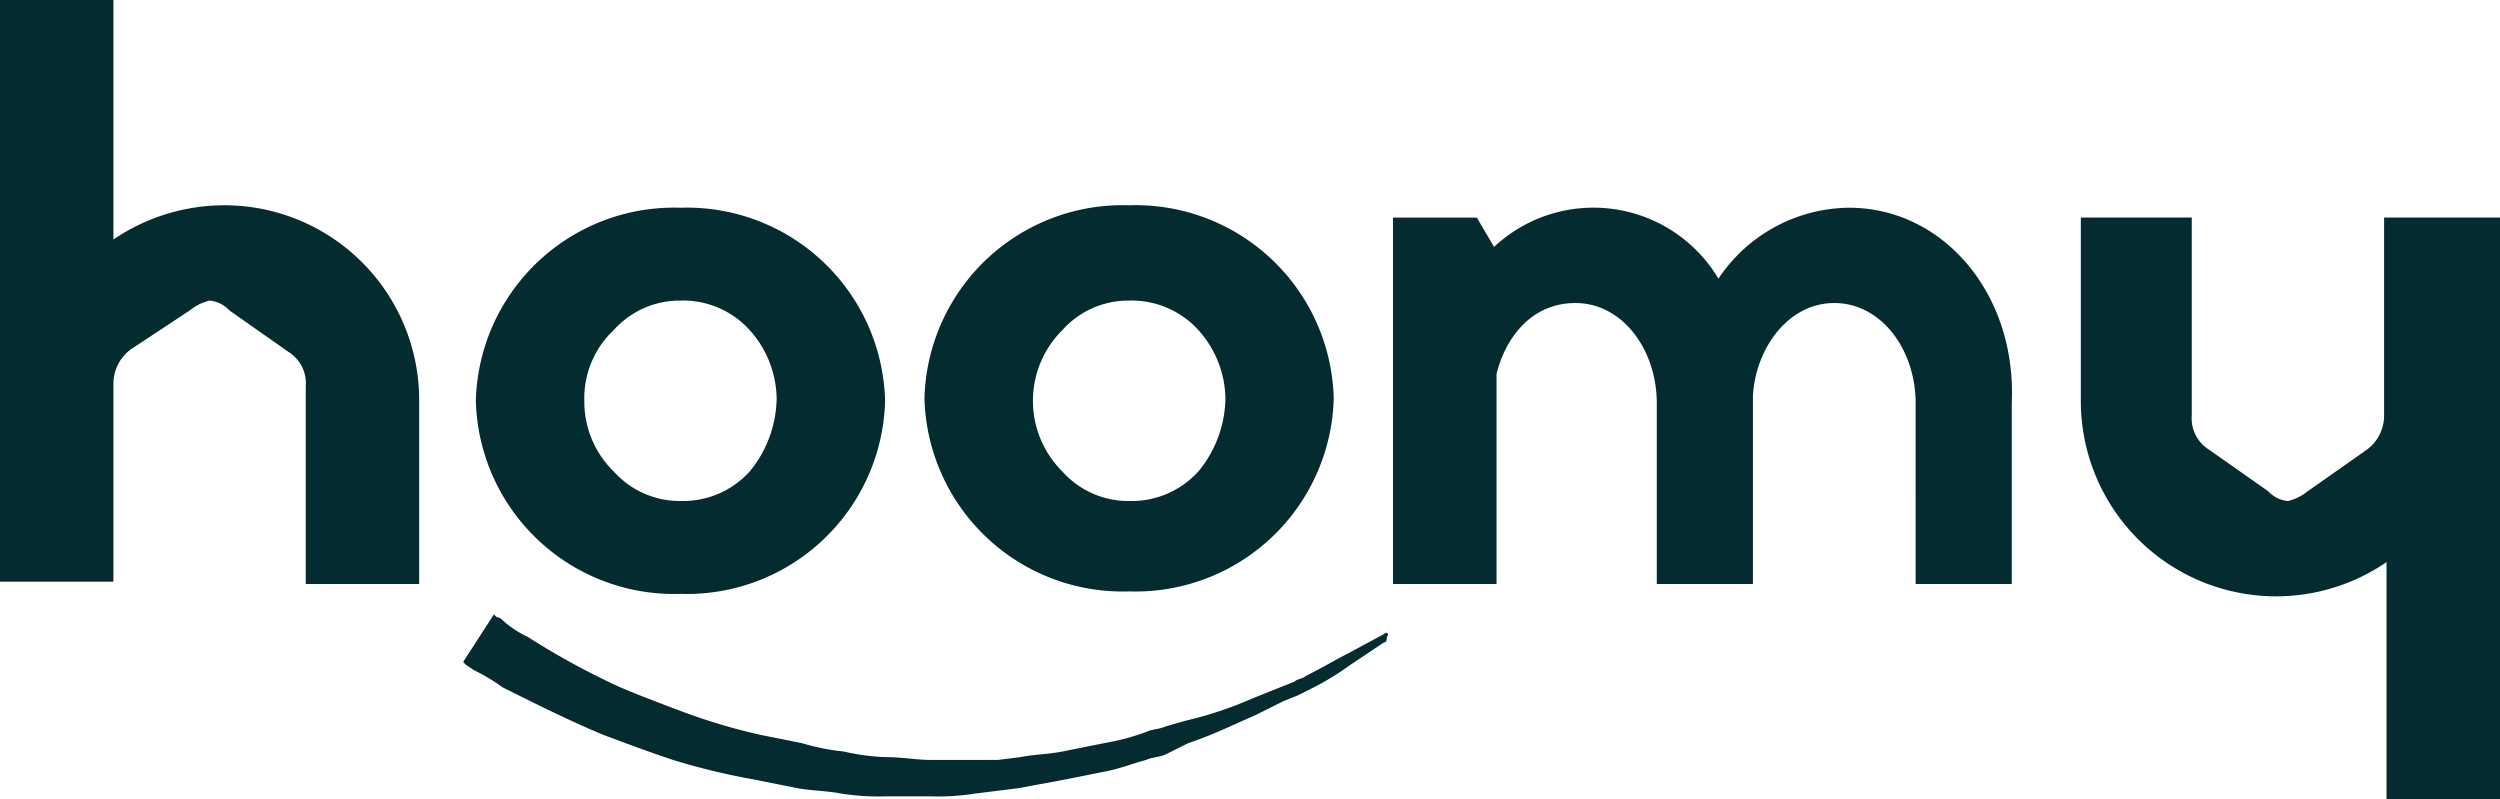
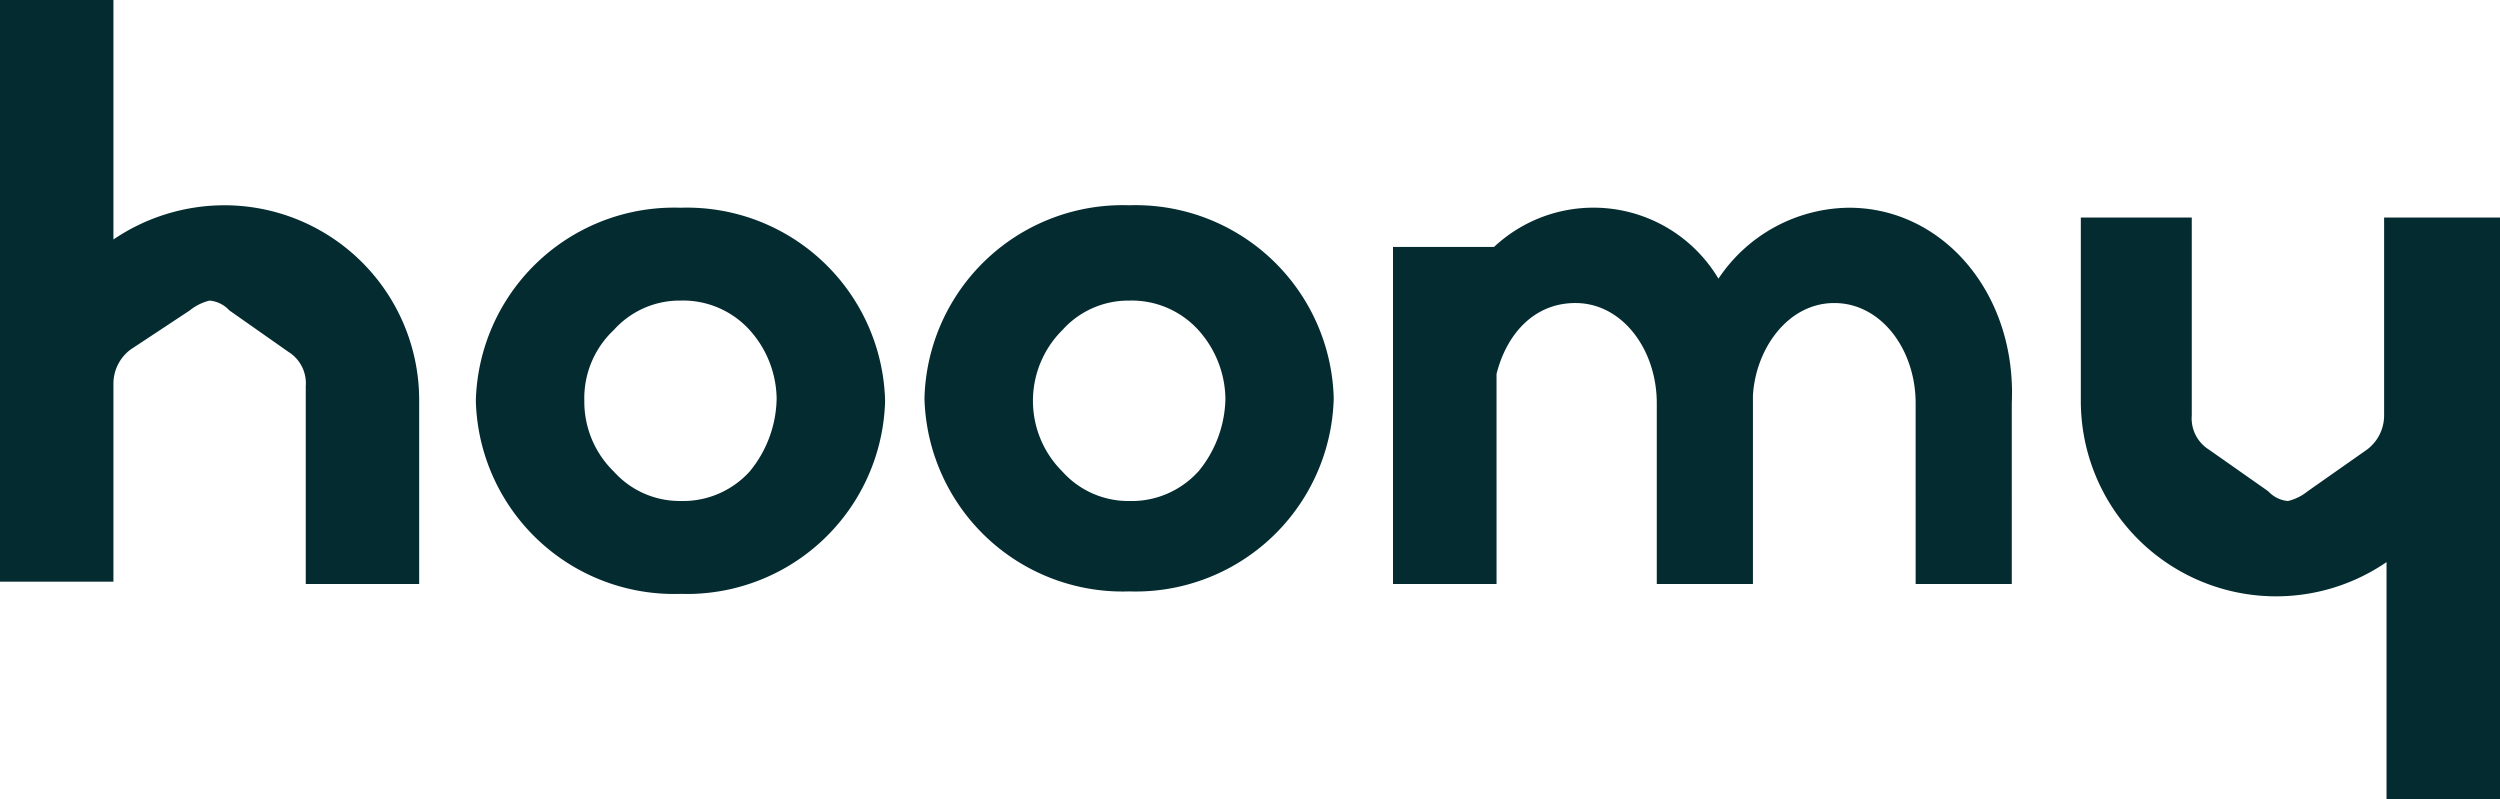
<svg xmlns="http://www.w3.org/2000/svg" viewBox="0 0 122 39">
  <g transform="translate(-1 -.301)" fill="#042b2f">
-     <path transform="translate(0)" d="M11.949,10.318a9.664,9.664,0,0,0-5.414,1.67V.3H1V28.685H6.535V19.025a2.081,2.081,0,0,1,.842-1.67l2.888-1.908a2.427,2.427,0,0,1,.963-.477h0a1.49,1.49,0,0,1,.963.477l2.888,2.028a1.8,1.8,0,0,1,.842,1.67V28.8h5.535V19.86A9.509,9.509,0,0,0,11.949,10.318ZM34.207,29.282a9.676,9.676,0,0,0,9.986-9.422,9.676,9.676,0,0,0-9.986-9.422,9.676,9.676,0,0,0-9.986,9.422,9.676,9.676,0,0,0,9.986,9.422ZM30.959,16.4a4.314,4.314,0,0,1,3.249-1.431A4.387,4.387,0,0,1,37.576,16.4,5.1,5.1,0,0,1,38.9,19.74a5.722,5.722,0,0,1-1.323,3.578,4.387,4.387,0,0,1-3.369,1.431,4.314,4.314,0,0,1-3.249-1.431,4.756,4.756,0,0,1-1.444-3.459A4.568,4.568,0,0,1,30.959,16.4ZM56.1,10.318a9.676,9.676,0,0,0-9.986,9.422A9.676,9.676,0,0,0,56.1,29.162a9.676,9.676,0,0,0,9.986-9.422A9.676,9.676,0,0,0,56.1,10.318Zm3.369,13A4.387,4.387,0,0,1,56.1,24.75a4.314,4.314,0,0,1-3.249-1.431,4.865,4.865,0,0,1,0-6.917A4.314,4.314,0,0,1,56.1,14.97,4.387,4.387,0,0,1,59.473,16.4,5.1,5.1,0,0,1,60.8,19.74,5.722,5.722,0,0,1,59.473,23.318ZM91.237,10.438A7.749,7.749,0,0,0,84.86,13.9a7.1,7.1,0,0,0-10.949-1.55l-.842-1.431H68.978V28.8h5.053V18.548c.481-1.908,1.8-3.459,3.85-3.459,2.286,0,3.97,2.266,3.97,4.89V28.8h4.692V19.621c.12-2.266,1.684-4.532,3.97-4.532s3.97,2.266,3.97,4.89V28.8h4.692V19.979c.241-5.367-3.369-9.541-7.941-9.541Zm26.108.477v9.661a2.081,2.081,0,0,1-.842,1.67l-2.888,2.028a2.426,2.426,0,0,1-.963.477h0a1.49,1.49,0,0,1-.963-.477L108.8,22.245a1.8,1.8,0,0,1-.842-1.67V10.915h-5.414V19.86a9.53,9.53,0,0,0,14.919,7.872V39.3H123V10.915Z" data-name="Tracé 275" />
-     <path transform="translate(2.501 3.884)" d="M66.044,27.356h0l-1.776.956c-.546.273-1.229.683-2.049,1.093-.137.137-.41.137-.546.273l-.683.273-1.366.546a18.431,18.431,0,0,1-3.279,1.093l-.956.273c-.273.137-.683.137-.956.273a11.381,11.381,0,0,1-2.049.546l-2.049.41c-.683.137-1.366.137-2.049.273l-1.093.137H43.914c-.683,0-1.366-.137-2.186-.137a10.545,10.545,0,0,1-2.049-.273,10.89,10.89,0,0,1-2.049-.41l-2.049-.41a29.077,29.077,0,0,1-3.688-1.093c-1.093-.41-2.186-.82-3.142-1.229a36.677,36.677,0,0,1-4.508-2.459,4.767,4.767,0,0,1-1.229-.82.423.423,0,0,0-.273-.137L22.6,26.4h0l-1.5,2.322.137.137.41.273a8.765,8.765,0,0,1,1.366.82c1.639.82,3.279,1.639,4.918,2.322,1.093.41,2.186.82,3.415,1.229a33.6,33.6,0,0,0,3.962.956l2.049.41c.683.137,1.5.137,2.186.273a11.751,11.751,0,0,0,2.186.137h2.186a11.751,11.751,0,0,0,2.186-.137l1.093-.137,1.093-.137c.683-.137,1.5-.273,2.186-.41l2.049-.41c.683-.137,1.366-.41,1.913-.546.273-.137.683-.137.956-.273l1.093-.546c1.229-.41,2.322-.956,3.279-1.366l1.366-.683.683-.273.546-.273A13.5,13.5,0,0,0,64.4,28.859l1.639-1.093c.137,0,.137-.137.137-.273.137-.137,0-.273-.137-.137Z" data-name="Tracé 276" />
+     <path transform="translate(0)" d="M11.949,10.318a9.664,9.664,0,0,0-5.414,1.67V.3H1V28.685H6.535V19.025a2.081,2.081,0,0,1,.842-1.67l2.888-1.908a2.427,2.427,0,0,1,.963-.477h0a1.49,1.49,0,0,1,.963.477l2.888,2.028a1.8,1.8,0,0,1,.842,1.67V28.8h5.535V19.86A9.509,9.509,0,0,0,11.949,10.318ZM34.207,29.282a9.676,9.676,0,0,0,9.986-9.422,9.676,9.676,0,0,0-9.986-9.422,9.676,9.676,0,0,0-9.986,9.422,9.676,9.676,0,0,0,9.986,9.422ZM30.959,16.4a4.314,4.314,0,0,1,3.249-1.431A4.387,4.387,0,0,1,37.576,16.4,5.1,5.1,0,0,1,38.9,19.74a5.722,5.722,0,0,1-1.323,3.578,4.387,4.387,0,0,1-3.369,1.431,4.314,4.314,0,0,1-3.249-1.431,4.756,4.756,0,0,1-1.444-3.459A4.568,4.568,0,0,1,30.959,16.4ZM56.1,10.318a9.676,9.676,0,0,0-9.986,9.422A9.676,9.676,0,0,0,56.1,29.162a9.676,9.676,0,0,0,9.986-9.422A9.676,9.676,0,0,0,56.1,10.318Zm3.369,13A4.387,4.387,0,0,1,56.1,24.75a4.314,4.314,0,0,1-3.249-1.431,4.865,4.865,0,0,1,0-6.917A4.314,4.314,0,0,1,56.1,14.97,4.387,4.387,0,0,1,59.473,16.4,5.1,5.1,0,0,1,60.8,19.74,5.722,5.722,0,0,1,59.473,23.318ZM91.237,10.438A7.749,7.749,0,0,0,84.86,13.9a7.1,7.1,0,0,0-10.949-1.55H68.978V28.8h5.053V18.548c.481-1.908,1.8-3.459,3.85-3.459,2.286,0,3.97,2.266,3.97,4.89V28.8h4.692V19.621c.12-2.266,1.684-4.532,3.97-4.532s3.97,2.266,3.97,4.89V28.8h4.692V19.979c.241-5.367-3.369-9.541-7.941-9.541Zm26.108.477v9.661a2.081,2.081,0,0,1-.842,1.67l-2.888,2.028a2.426,2.426,0,0,1-.963.477h0a1.49,1.49,0,0,1-.963-.477L108.8,22.245a1.8,1.8,0,0,1-.842-1.67V10.915h-5.414V19.86a9.53,9.53,0,0,0,14.919,7.872V39.3H123V10.915Z" data-name="Tracé 275" />
  </g>
</svg>